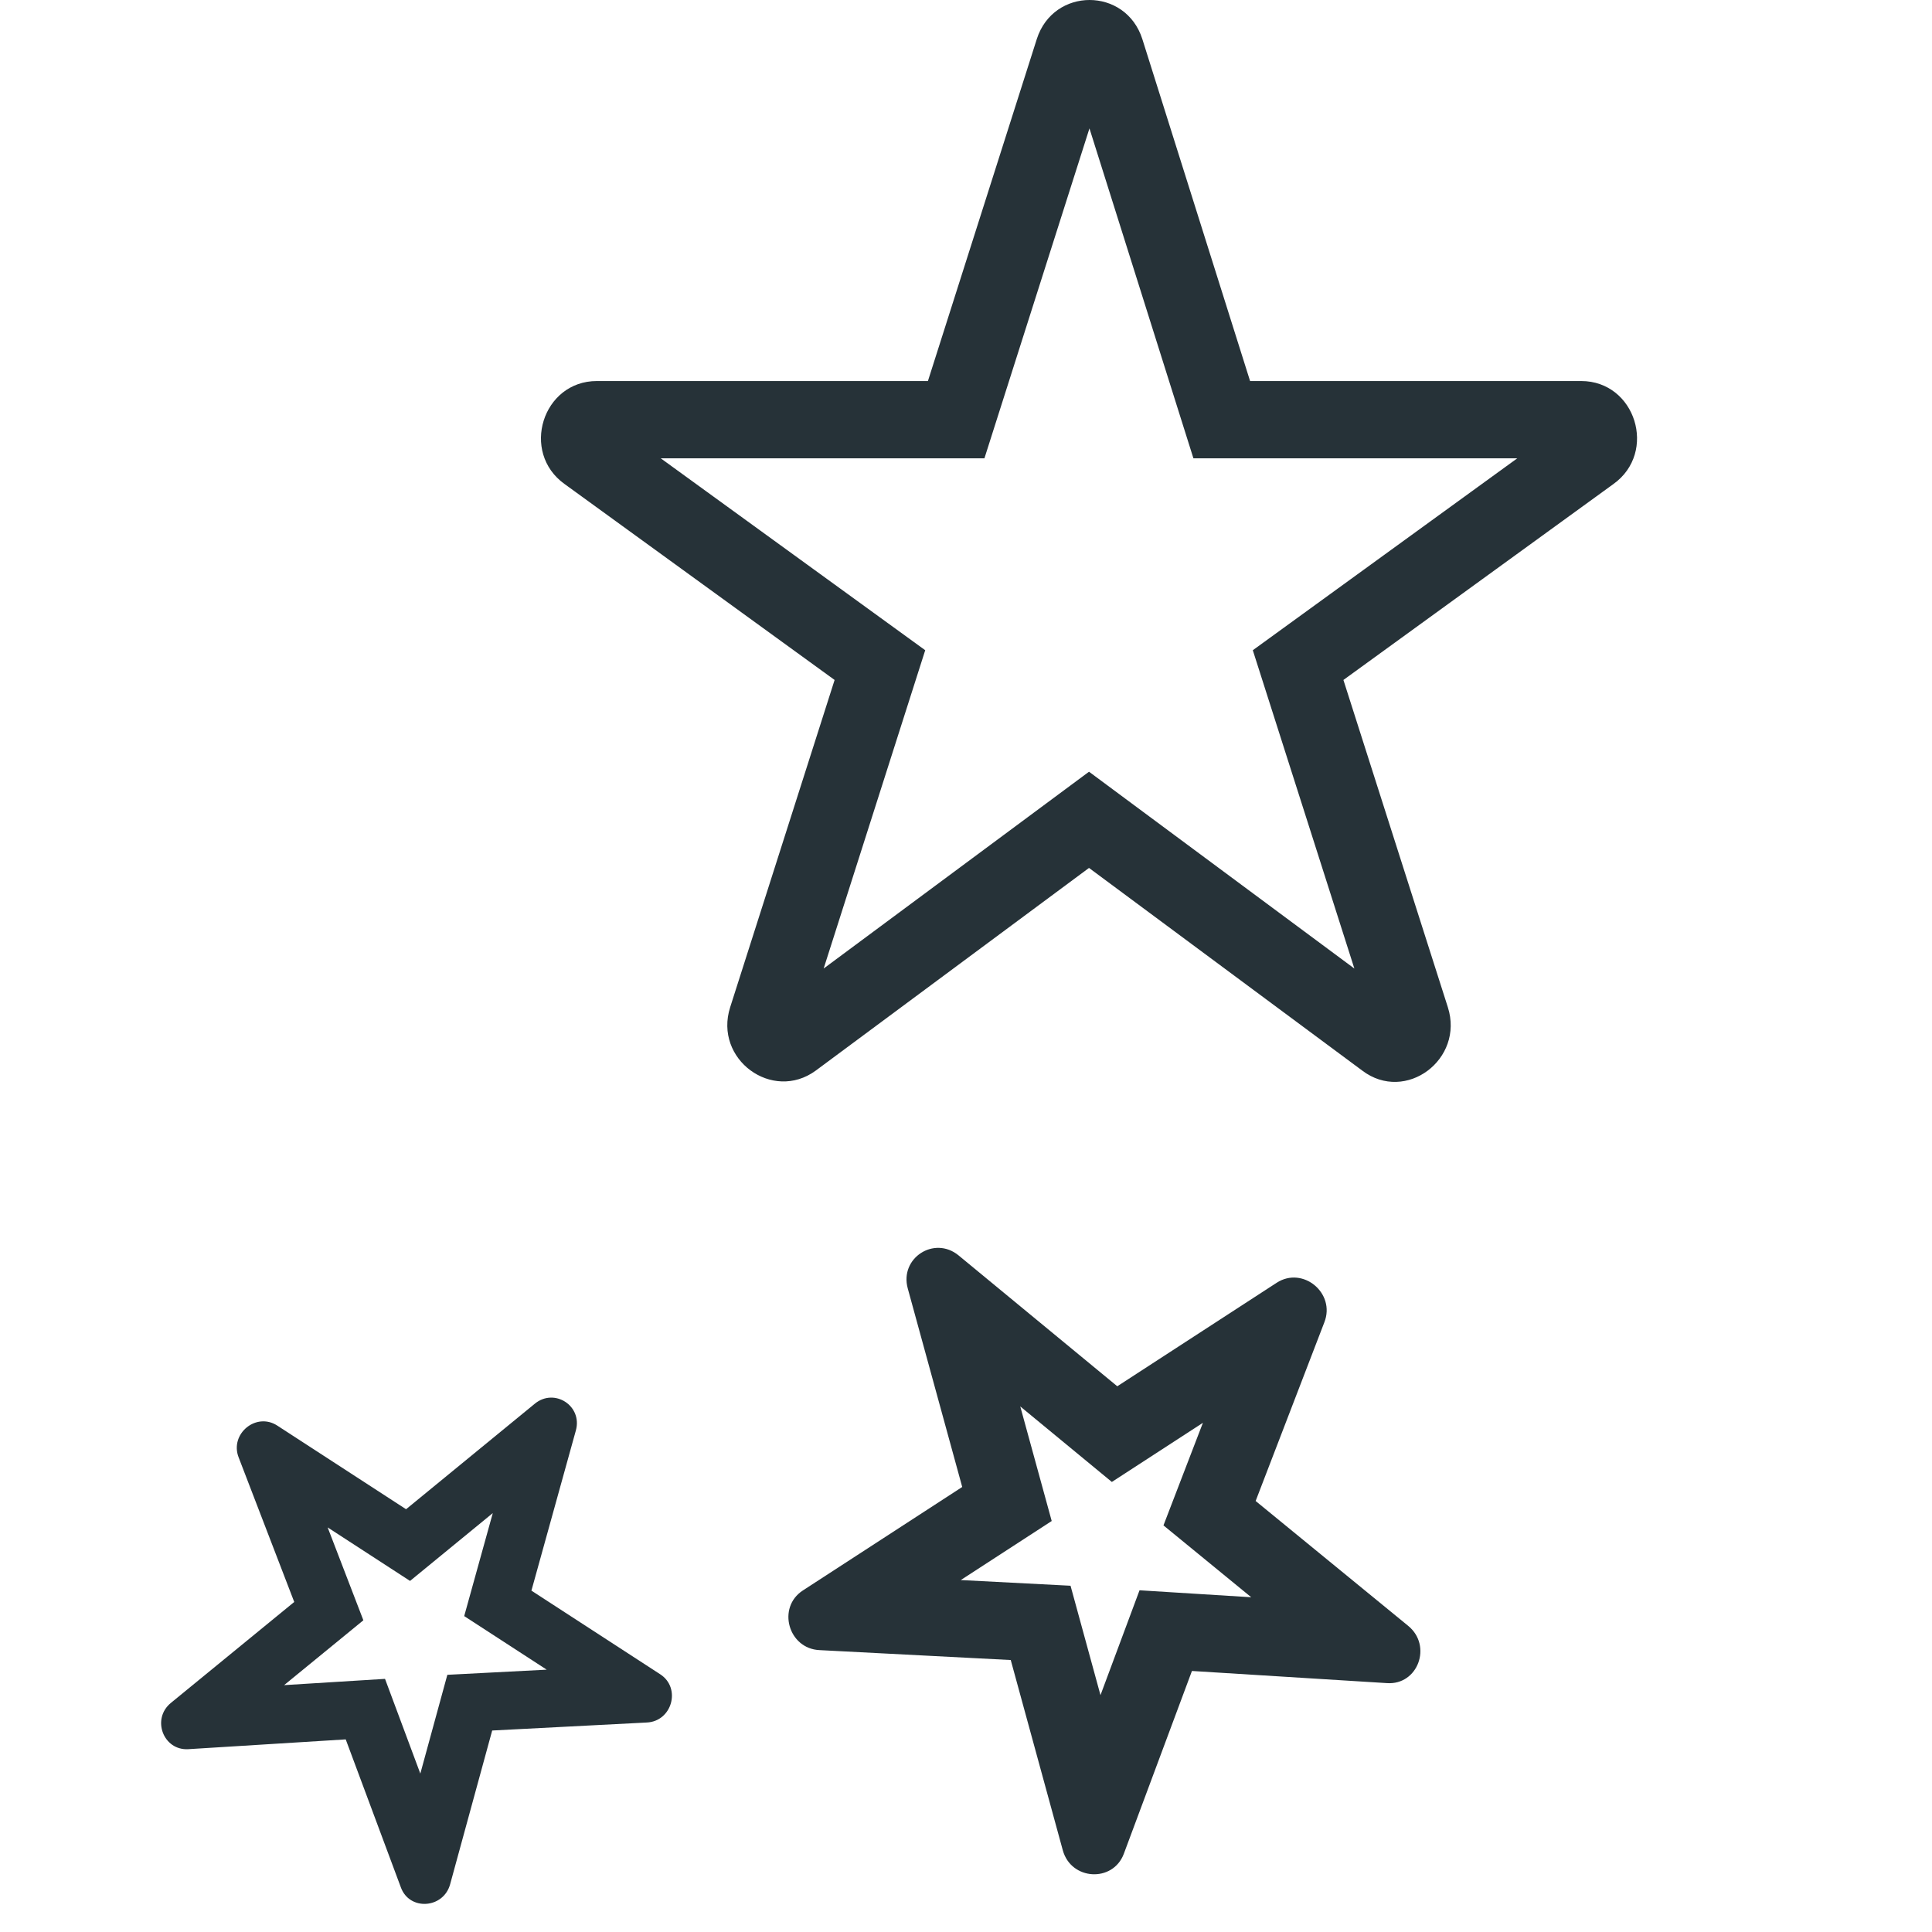
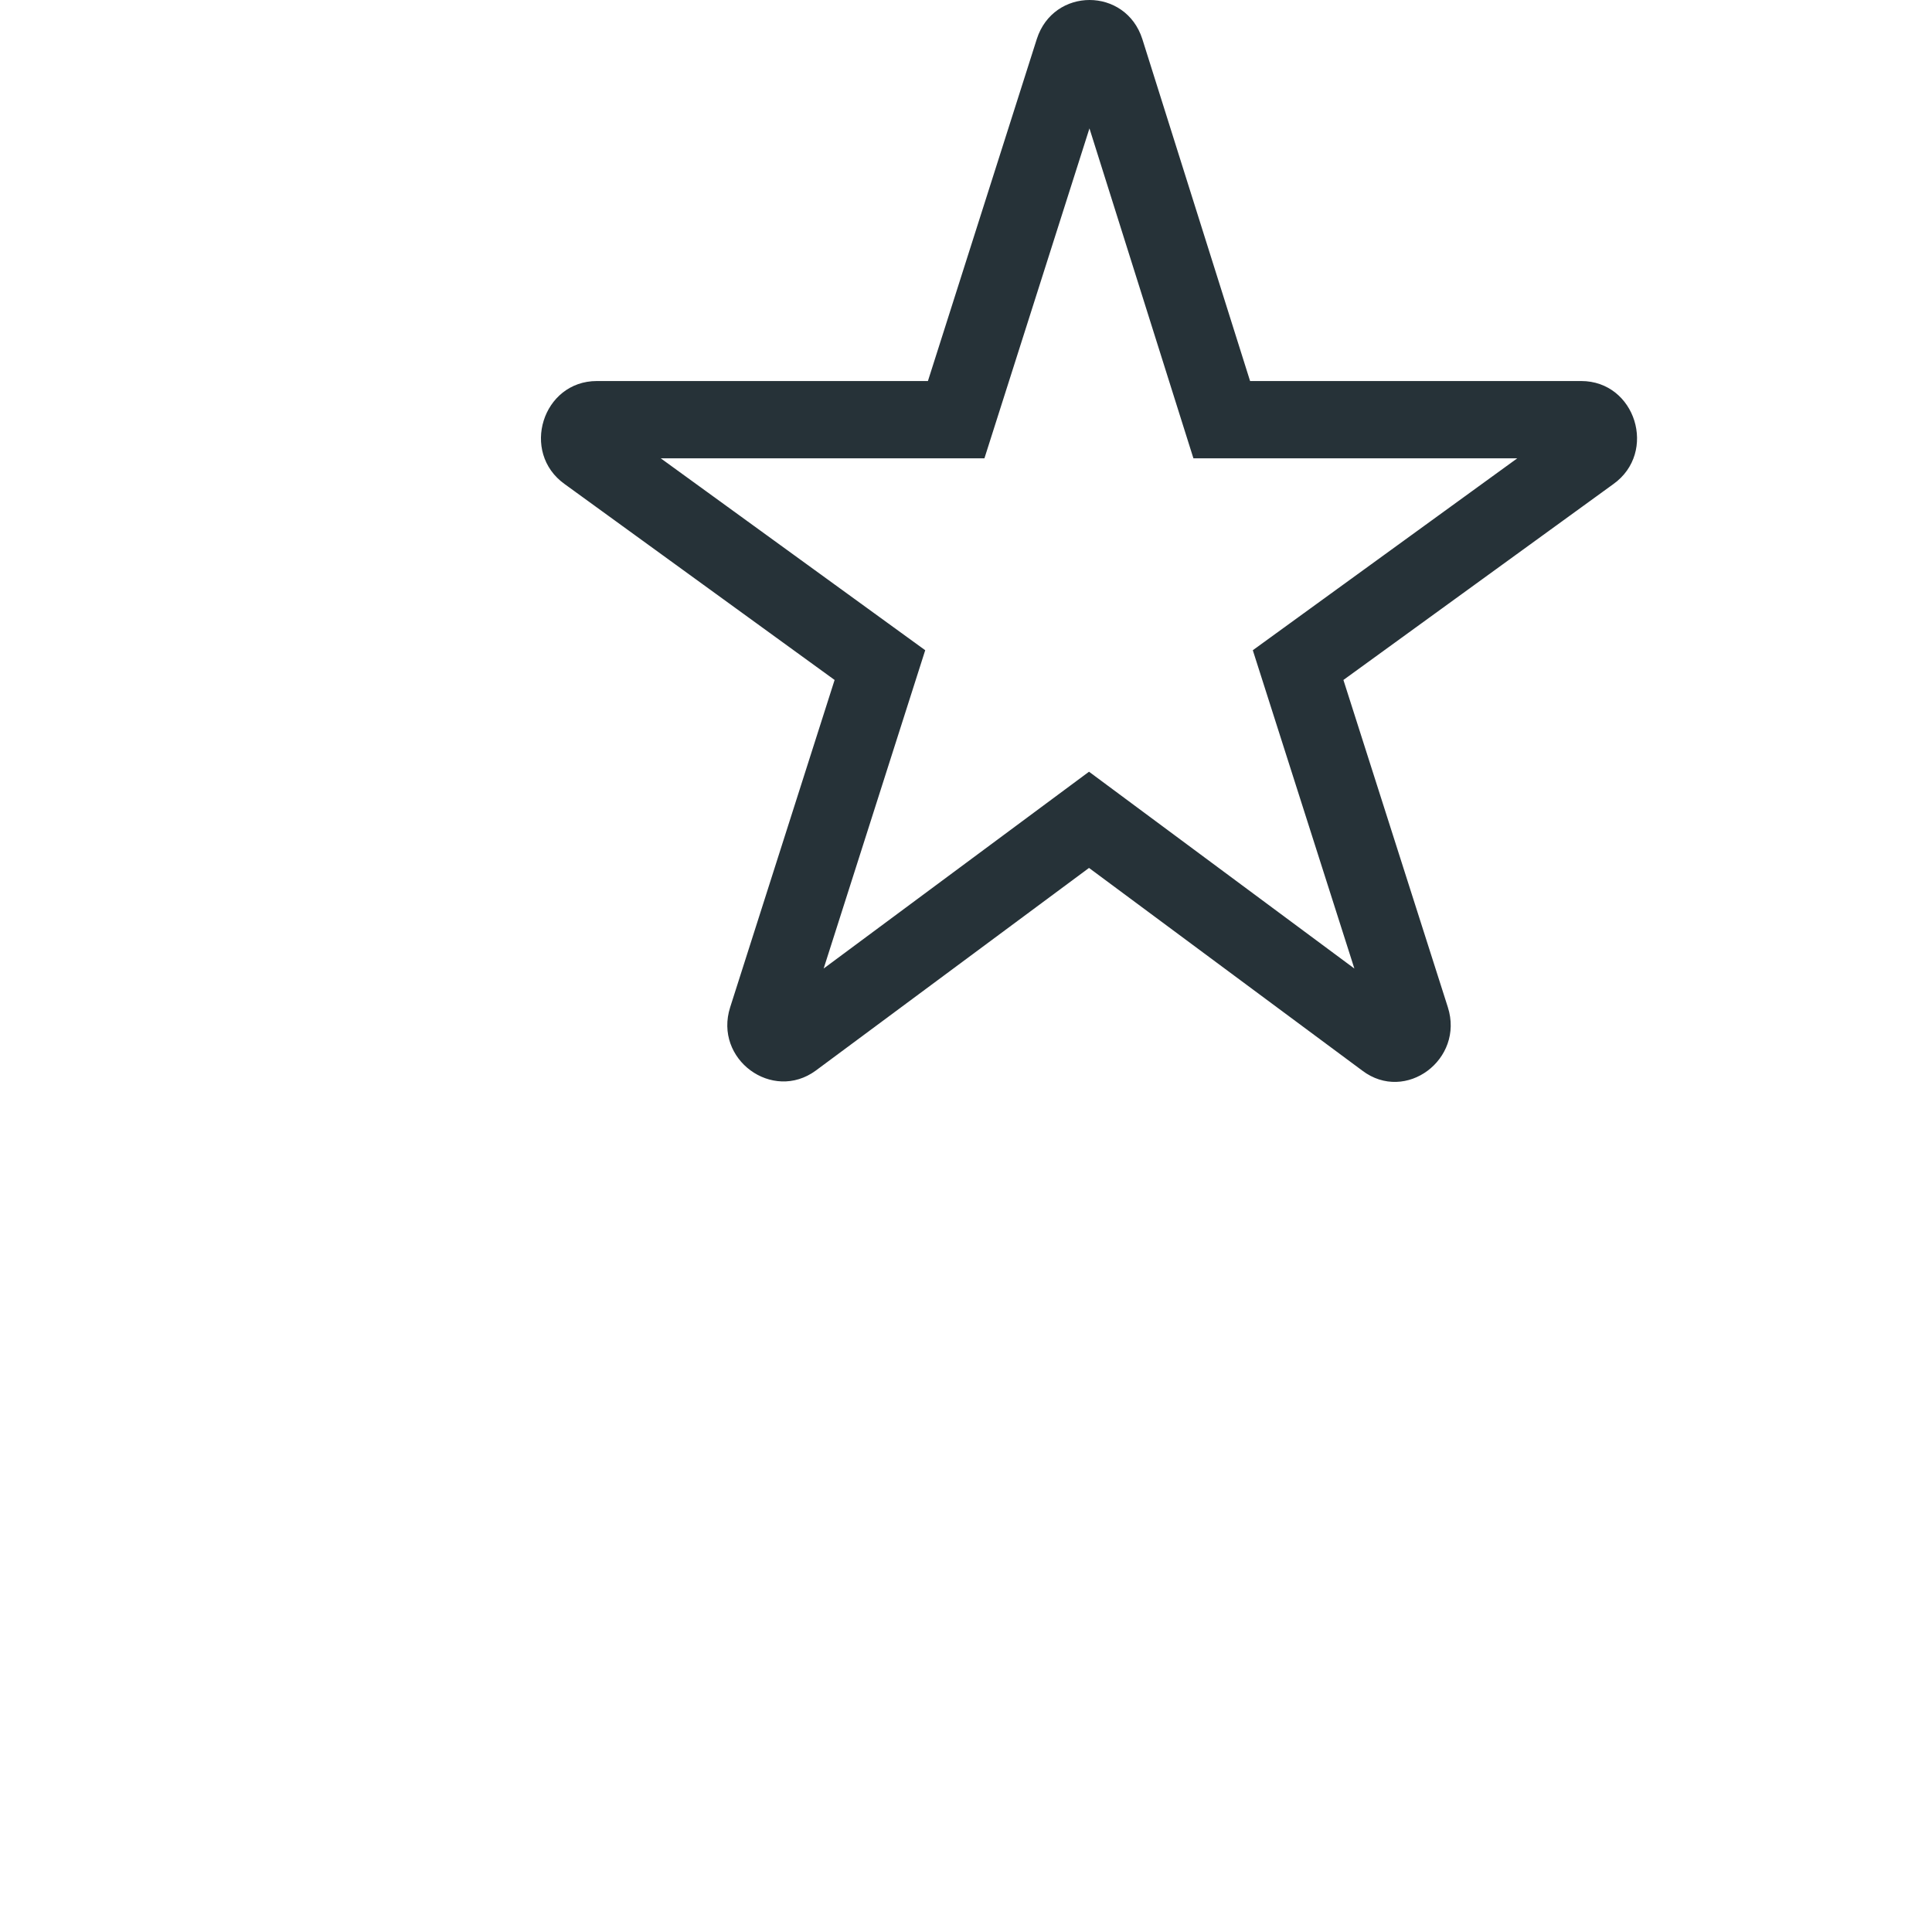
<svg xmlns="http://www.w3.org/2000/svg" width="100px" height="100px" viewBox="0 0 100 100" version="1.1">
  <title>popular</title>
  <desc>Created with Sketch.</desc>
  <defs />
  <g id="popular" stroke="none" stroke-width="1" fill="none" fill-rule="evenodd">
    <g id="Icon/Popular/Black" transform="translate(8, 0)" fill="#263238" fill-rule="nonzero">
      <path d="M64.928,52.228 C64.92,52.222 64.912,52.216 64.904,52.21 L64.928,52.228 Z M56.845,33.656 L59.185,31.958 L70.534,23.722 L53.771,23.722 L52.889,20.924 L48.39,6.646 L42.954,23.722 L26.199,23.722 L39.889,33.656 L39.01,36.411 L34.632,50.131 L48.367,39.944 L50.75,41.712 L62.102,50.132 L56.845,33.656 Z M73.184,21.8 C73.179,21.803 73.173,21.807 73.168,21.811 L73.184,21.8 Z M23.576,21.818 L23.591,21.829 C23.586,21.826 23.581,21.822 23.576,21.818 Z M48.367,44.924 L34.222,55.415 C31.979,57.057 28.932,54.829 29.794,52.133 L35.199,35.195 L21.226,25.056 C18.926,23.415 20.076,19.722 22.894,19.722 L40.029,19.722 L45.664,2.022 C46.527,-0.674 50.264,-0.674 51.127,2.022 L56.704,19.722 L73.84,19.722 C76.657,19.722 77.807,23.415 75.507,25.056 L61.535,35.195 L66.94,52.133 C67.802,54.829 64.755,57.115 62.512,55.415 L48.367,44.924 Z" id="Shape" />
-       <path d="M48.405,83.076 L50.788,84.844 L53.057,86.527 L51.273,80.934 L53.613,79.235 L55.877,77.593 L50.257,77.593 L49.375,74.795 L48.41,71.733 L46.545,77.593 L40.934,77.593 L45.538,80.934 L44.659,83.689 L43.754,86.527 L48.405,83.076 Z M48.405,88.056 L40.287,94.077 C39,95.019 37.251,93.741 37.746,92.194 L40.848,82.473 L32.829,76.654 C31.509,75.712 32.169,73.593 33.786,73.593 L43.62,73.593 L46.854,63.435 C47.349,61.887 49.494,61.887 49.989,63.435 L53.19,73.593 L63.024,73.593 C64.641,73.593 65.301,75.712 63.981,76.654 L55.962,82.473 L59.064,92.194 C59.559,93.741 57.81,95.053 56.523,94.077 L48.405,88.056 Z" id="Shape-Copy" transform="translate(48.405, 78.344) rotate(-33) translate(-48.405, -78.344) " />
-       <path d="M14.171,87.562 L15.958,88.887 L18.374,90.679 L16.762,85.629 L18.518,84.355 L20.93,82.605 L15.839,82.605 L15.177,80.506 L14.176,77.328 L12.496,82.605 L7.411,82.605 L11.579,85.629 L10.92,87.695 L9.967,90.679 L14.171,87.562 Z M25.019,79.637 C25.011,79.643 25.003,79.649 24.995,79.655 L25.019,79.637 Z M3.341,79.651 L3.365,79.668 C3.357,79.663 3.349,79.657 3.341,79.651 Z M14.171,91.297 L7.608,96.164 C6.568,96.925 5.154,95.892 5.554,94.641 L8.062,86.783 L1.579,82.079 C0.512,81.318 1.046,79.605 2.353,79.605 L10.302,79.605 L12.917,71.393 C13.317,70.142 15.051,70.142 15.451,71.393 L18.039,79.605 L25.988,79.605 C27.295,79.605 27.829,81.318 26.762,82.079 L20.279,86.783 L22.787,94.641 C23.187,95.892 21.773,96.953 20.733,96.164 L14.171,91.297 Z" id="Shape-Copy-2" transform="translate(14.171, 83.445) rotate(33) translate(-14.171, -83.445) " />
    </g>
  </g>
</svg>